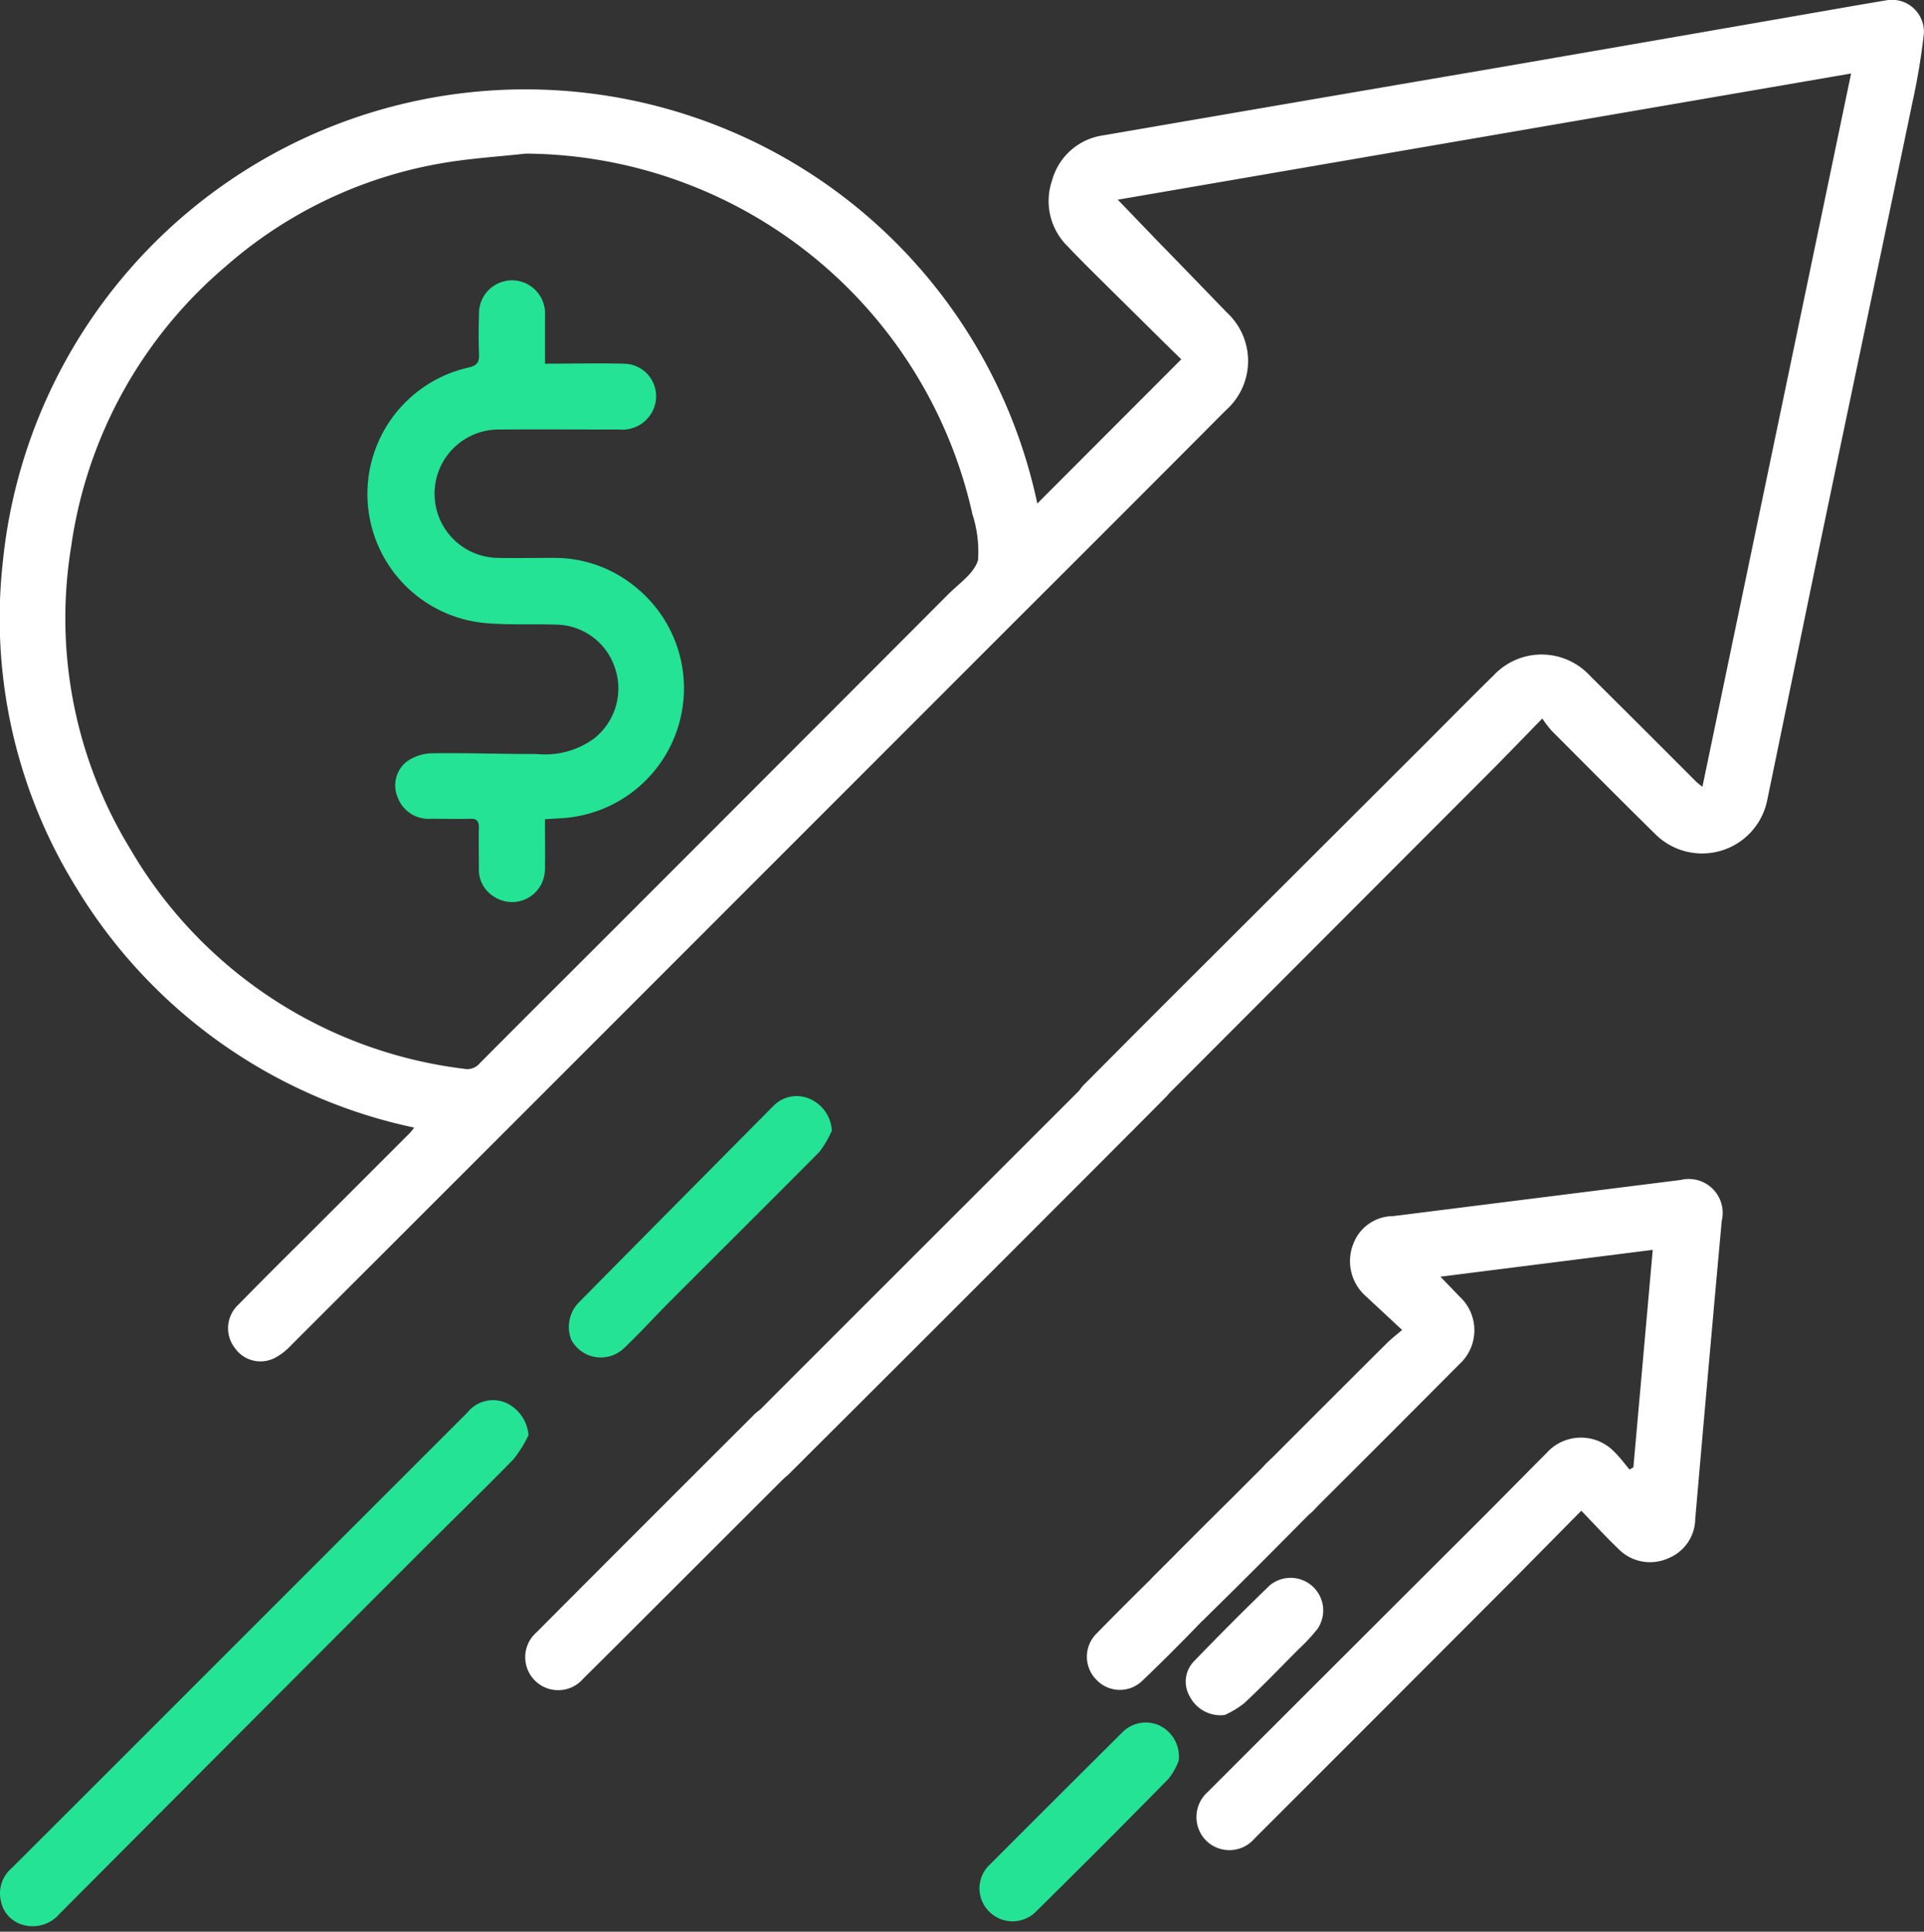
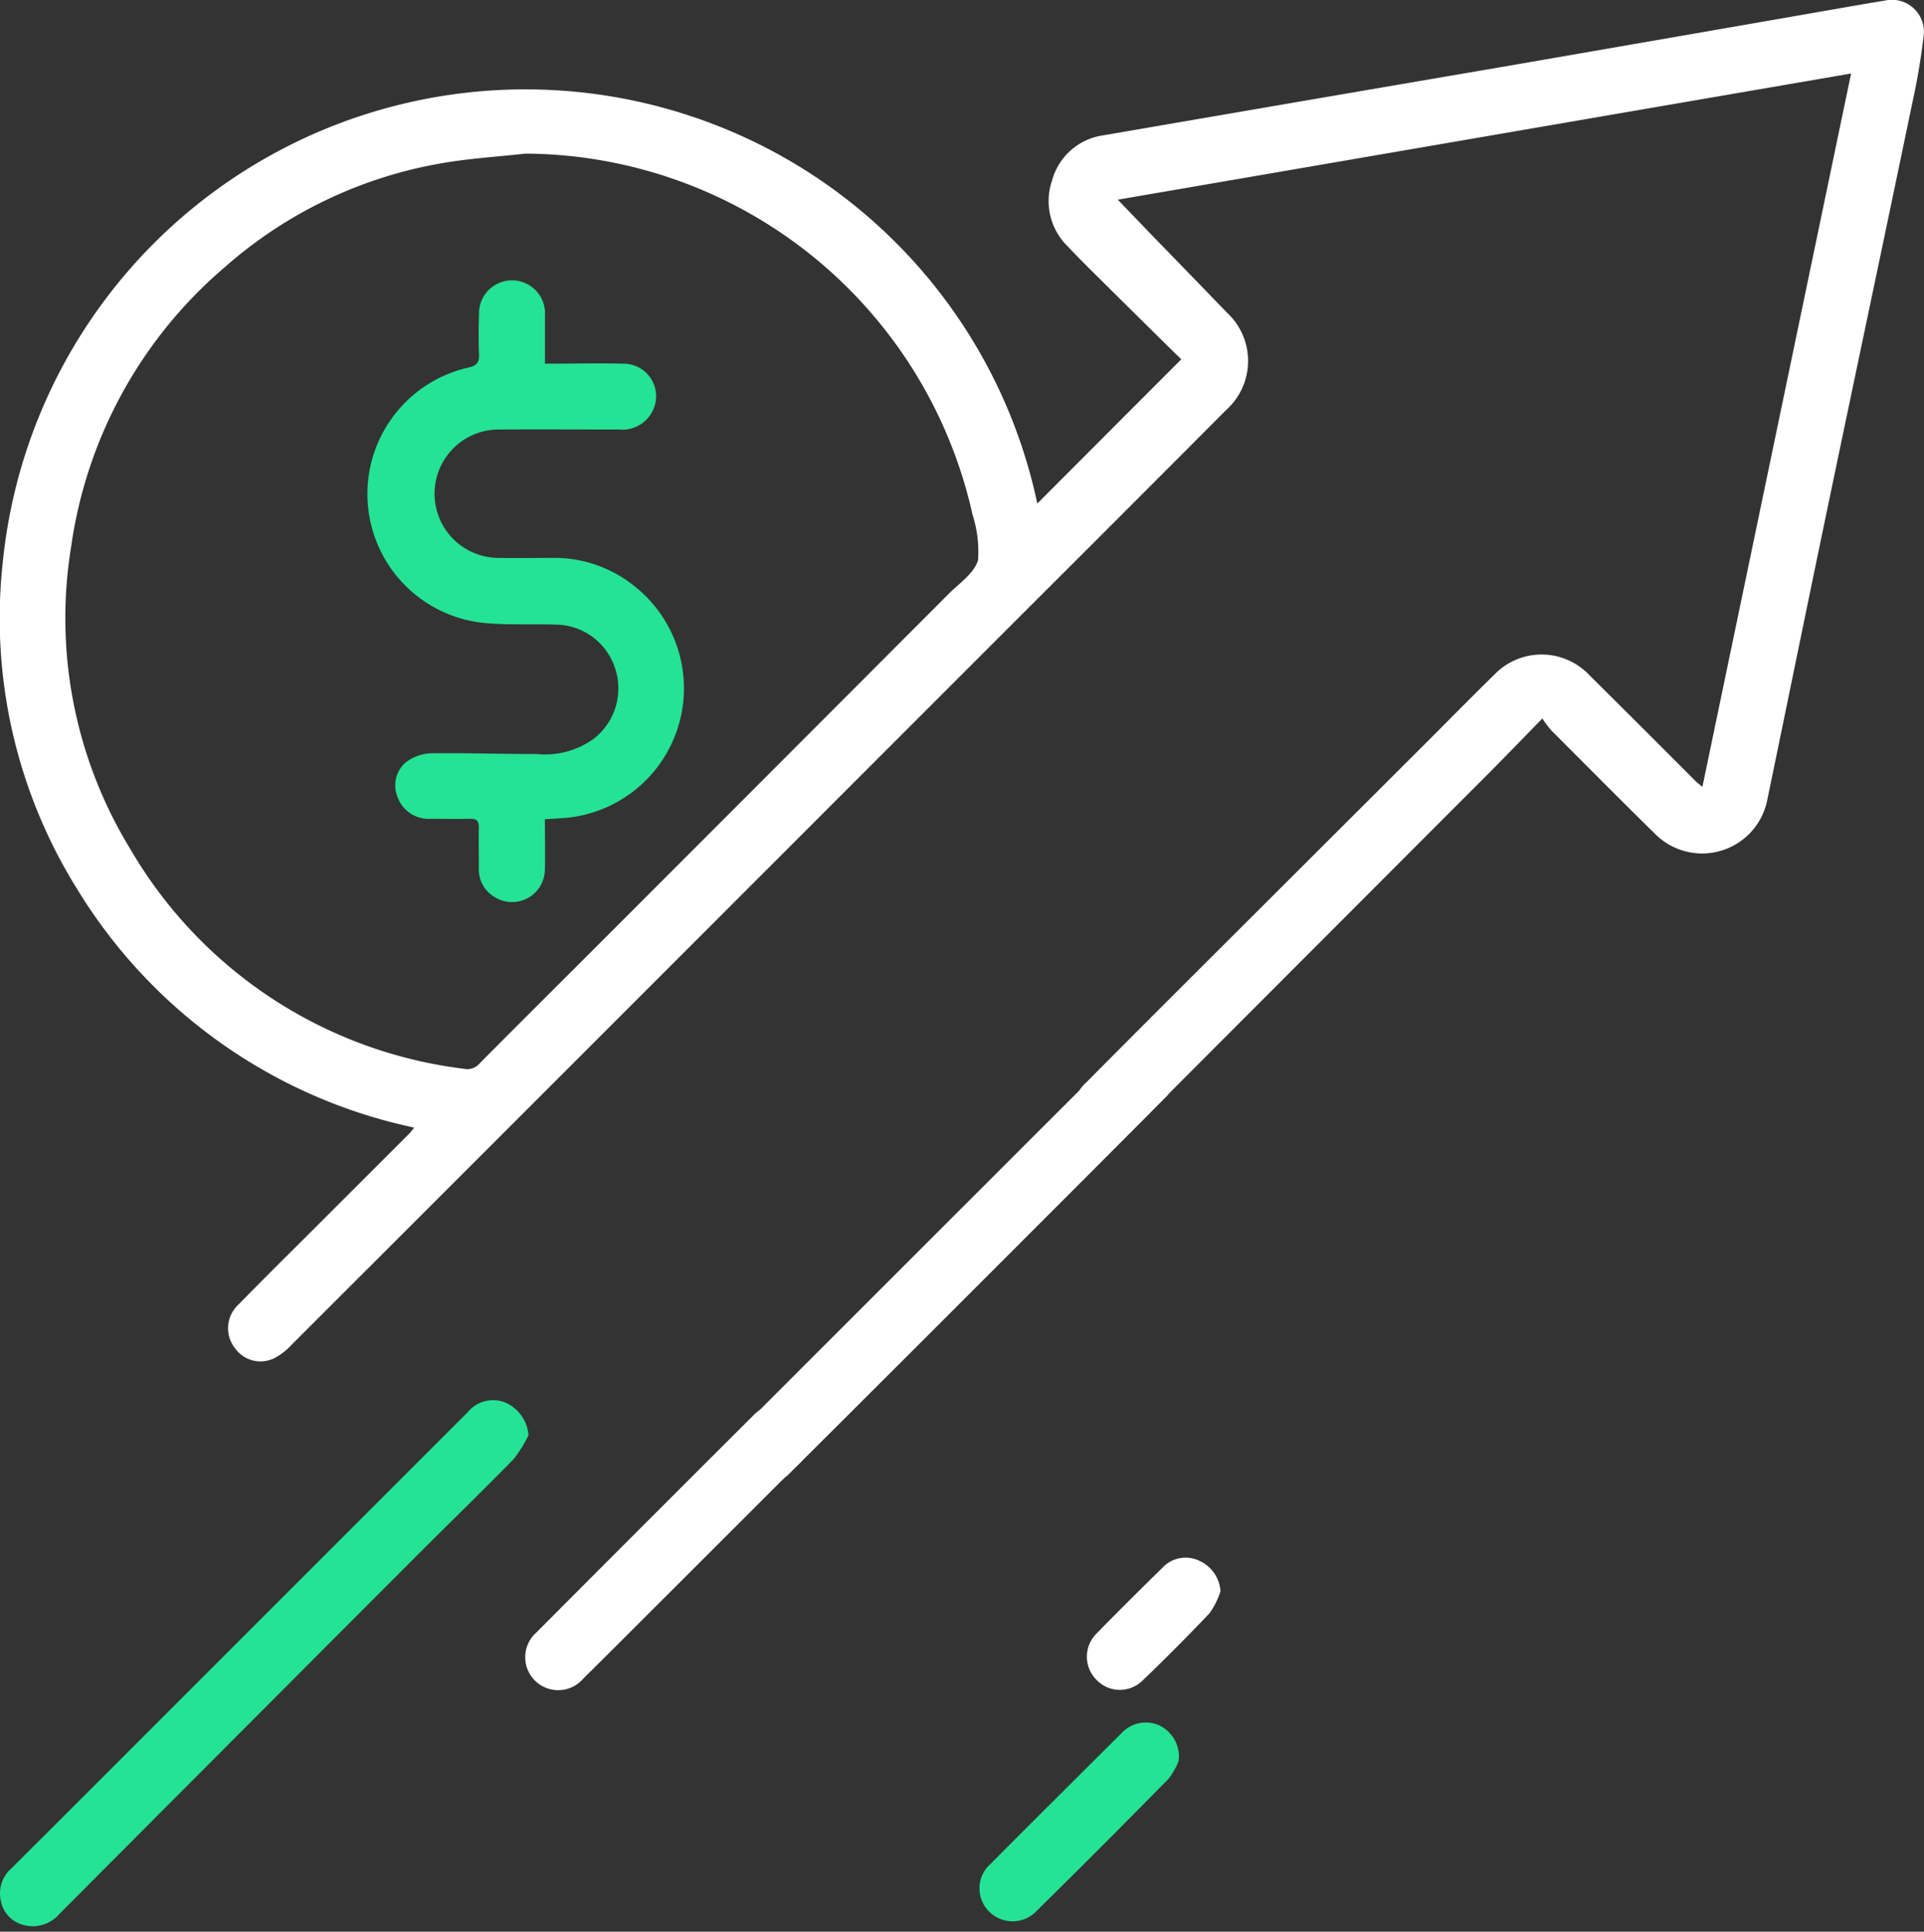
<svg xmlns="http://www.w3.org/2000/svg" id="Component_19_5" data-name="Component 19 – 5" width="42.592" height="42.756" viewBox="0 0 42.592 42.756">
  <rect x="0" y="0" width="42.592" height="42.756" fill="#333333" stroke="none" />
  <defs>
    <clipPath id="clip-path">
      <rect id="Rectangle_5428" data-name="Rectangle 5428" width="42.592" height="42.756" fill="none" />
    </clipPath>
  </defs>
  <g id="Group_4441" data-name="Group 4441" clip-path="url(#clip-path)">
    <path id="Path_94458" data-name="Path 94458" d="M23,11.145l3.187-3.192c-.5-.489-1-.986-1.506-1.485C24.344,6.132,24,5.8,23.674,5.454a1.4,1.4,0,0,1-.347-1.46,1.372,1.372,0,0,1,1.145-1q4.37-.753,8.742-1.5Q37.2.805,41.191.109q.3-.051.593-.1a.707.707,0,0,1,.841.745,14.621,14.621,0,0,1-.251,1.506c-.619,2.978-1.249,5.954-1.87,8.932-.452,2.168-.894,4.337-1.343,6.506a1.47,1.47,0,0,1-2.475.77c-.775-.762-1.54-1.534-2.306-2.3a2.528,2.528,0,0,1-.2-.265c-.489.5-.927.957-1.374,1.4q-3.821,3.826-7.641,7.652a.768.768,0,0,1-1.24-.069.734.734,0,0,1,.147-.916q1.39-1.4,2.784-2.788L31.6,16.448c.5-.5,1-1.008,1.509-1.507a1.453,1.453,0,0,1,2.11,0q1.175,1.166,2.344,2.339c.04.04.086.075.16.137l3.292-15.79L24.782,4.42c.339.352.642.669.947.984.488.5.979,1.008,1.467,1.513a1.457,1.457,0,0,1-.021,2.163q-2.3,2.31-4.611,4.614l-8.408,8.41q-3.84,3.841-7.683,7.68a1.327,1.327,0,0,1-.331.26.69.69,0,0,1-.9-.2.711.711,0,0,1,.065-.96c.489-.5.991-1,1.488-1.493L9.1,25.088c.034-.034.061-.074.106-.13a11.534,11.534,0,0,1-7.462-5.281A11.327,11.327,0,0,1,.1,12.431,11.627,11.627,0,0,1,15.867,2.763,11.553,11.553,0,0,1,23,11.145M11.674,3.4c-.621.069-1.248.106-1.863.214A9.74,9.74,0,0,0,5.029,5.9,9.958,9.958,0,0,0,1.61,12.113a9.793,9.793,0,0,0,1.312,6.68,9.942,9.942,0,0,0,7.385,4.863.36.36,0,0,0,.349-.12c.824-.831,1.655-1.656,2.482-2.483q3.947-3.947,7.891-7.9c.24-.24.576-.465.659-.757a2.686,2.686,0,0,0-.13-1.031c0-.016-.005-.033-.009-.049A10.2,10.2,0,0,0,11.674,3.4" transform="translate(-0.037 0)" fill="#fff" />
-     <path id="Path_94459" data-name="Path 94459" d="M456.081,446.272l.428-4.81-4.7.594c.16.166.291.3.42.436a1.014,1.014,0,0,1,0,1.5q-1.59,1.6-3.19,3.193A.738.738,0,1,1,448,446.148q1.31-1.314,2.626-2.623c.088-.088.188-.164.335-.29l-.805-.749a1.035,1.035,0,0,1-.27-1.171.947.947,0,0,1,.878-.6q3.182-.4,6.363-.8a.751.751,0,0,1,.909.908q-.3,3.3-.586,6.594a.953.953,0,0,1-.606.875.979.979,0,0,1-1.11-.227c-.272-.258-.524-.537-.806-.829-.62.626-1.211,1.228-1.807,1.825q-2.711,2.717-5.426,5.43a.733.733,0,0,1-1.073.046.741.741,0,0,1,.034-1.074q3-3,6-5.991c.5-.5,1-1.009,1.5-1.511a1.023,1.023,0,0,1,1.516-.014c.118.115.216.251.323.377l.083-.046" transform="translate(-419.922 -413.798)" fill="#fff" />
    <path id="Path_94460" data-name="Path 94460" d="M11.7,523a2.827,2.827,0,0,1-.331.532c-.707.723-1.434,1.426-2.149,2.142q-3.952,3.957-7.9,7.919a.779.779,0,0,1-.792.251.679.679,0,0,1-.509-.534.733.733,0,0,1,.237-.724q2.069-2.064,4.134-4.131l5.96-5.959a.725.725,0,0,1,.863-.206A.867.867,0,0,1,11.7,523" transform="translate(0 -491.235)" fill="#24e395" />
    <path id="Path_94461" data-name="Path 94461" d="M227.362,442.48a.7.7,0,0,1-.673-.434.717.717,0,0,1,.176-.828q.938-.942,1.879-1.882l4.738-4.735q.9-.9,1.794-1.79a.728.728,0,1,1,1.046,1.01c-1.159,1.171-2.326,2.333-3.491,3.5q-2.429,2.43-4.864,4.856a3.256,3.256,0,0,1-.564.367l-.04-.063" transform="translate(-210.532 -409.522)" fill="#fff" />
    <path id="Path_94462" data-name="Path 94462" d="M112.292,615.148a.814.814,0,0,1-.315.594l-3.141,3.137c-.521.52-1.04,1.041-1.563,1.557a.73.73,0,1,1-1.036-1.023q2.391-2.4,4.788-4.789a.723.723,0,0,1,.826-.184.734.734,0,0,1,.441.707" transform="translate(-94.36 -583.283)" fill="#fff" />
-     <path id="Path_94463" data-name="Path 94463" d="M218.024,409.7a2.19,2.19,0,0,1-.278.478c-1.092,1.1-2.2,2.2-3.294,3.295-.352.352-.685.723-1.047,1.064a.742.742,0,0,1-1.151-.2.775.775,0,0,1,.171-.832q2.148-2.173,4.3-4.341a.716.716,0,0,1,.832-.149.818.818,0,0,1,.465.687" transform="translate(-199.607 -384.682)" fill="#24e395" />
    <path id="Path_94464" data-name="Path 94464" d="M369.888,643.421a1.449,1.449,0,0,1-.225.4q-1.447,1.474-2.919,2.924a.731.731,0,0,1-1.054.013.721.721,0,0,1,.031-1.051q1.451-1.454,2.906-2.9a.728.728,0,0,1,.828-.169.764.764,0,0,1,.433.783" transform="translate(-343.795 -604.45)" fill="#24e395" />
-     <path id="Path_94465" data-name="Path 94465" d="M405.869,567.568a.786.786,0,0,1-.759-.472.706.706,0,0,1,.173-.806q.845-.855,1.7-1.7c.254-.254.506-.508.762-.759a.738.738,0,0,1,1.09-.052.73.73,0,0,1-.044,1.073c-.811.819-1.621,1.638-2.447,2.442a1.961,1.961,0,0,1-.474.276" transform="translate(-379.704 -531.441)" fill="#fff" />
-     <path id="Path_94466" data-name="Path 94466" d="M443.326,591.586a.764.764,0,0,1-.779-.414.646.646,0,0,1,.092-.771q.826-.857,1.682-1.685a.722.722,0,0,1,1.054.967,4.007,4.007,0,0,1-.408.439c-.4.4-.794.814-1.209,1.2a2.04,2.04,0,0,1-.432.263" transform="translate(-416.211 -553.627)" fill="#fff" />
    <path id="Path_94467" data-name="Path 94467" d="M364.114,626.223a1.815,1.815,0,0,1-.236.476q-.731.772-1.5,1.507a.714.714,0,0,1-1.015-.034.722.722,0,0,1,.008-1.017c.478-.49.964-.971,1.452-1.45a.7.7,0,0,1,.829-.159.8.8,0,0,1,.464.676" transform="translate(-337.097 -590.998)" fill="#fff" />
    <path id="Path_94469" data-name="Path 94469" d="M140.955,106.452c.611,0,1.179-.015,1.746,0a.72.72,0,0,1,.674.967.746.746,0,0,1-.768.49c-.9,0-1.807-.006-2.71,0a1.421,1.421,0,0,0,0,2.841c.418.008.836,0,1.254,0a2.817,2.817,0,0,1,1.788.626,2.88,2.88,0,0,1-1.6,5.135l-.383.024c0,.38.01.745,0,1.11a.726.726,0,0,1-1.123.605.7.7,0,0,1-.338-.634c0-.3-.007-.6,0-.9,0-.14-.046-.195-.188-.191-.292.007-.585,0-.878,0a.729.729,0,0,1-.73-.471.674.674,0,0,1,.177-.778,1,1,0,0,1,.542-.2c.785-.013,1.57.018,2.355.015a1.837,1.837,0,0,0,1.273-.344,1.411,1.411,0,0,0,.448-1.6,1.391,1.391,0,0,0-1.238-.918c-.543-.021-1.09.012-1.629-.037a2.869,2.869,0,0,1-.366-5.654c.189-.043.245-.113.237-.295-.012-.292-.01-.586,0-.878a.731.731,0,1,1,1.46.02c0,.342,0,.683,0,1.063" transform="translate(-128.894 -98.402)" fill="#24e395" />
  </g>
</svg>